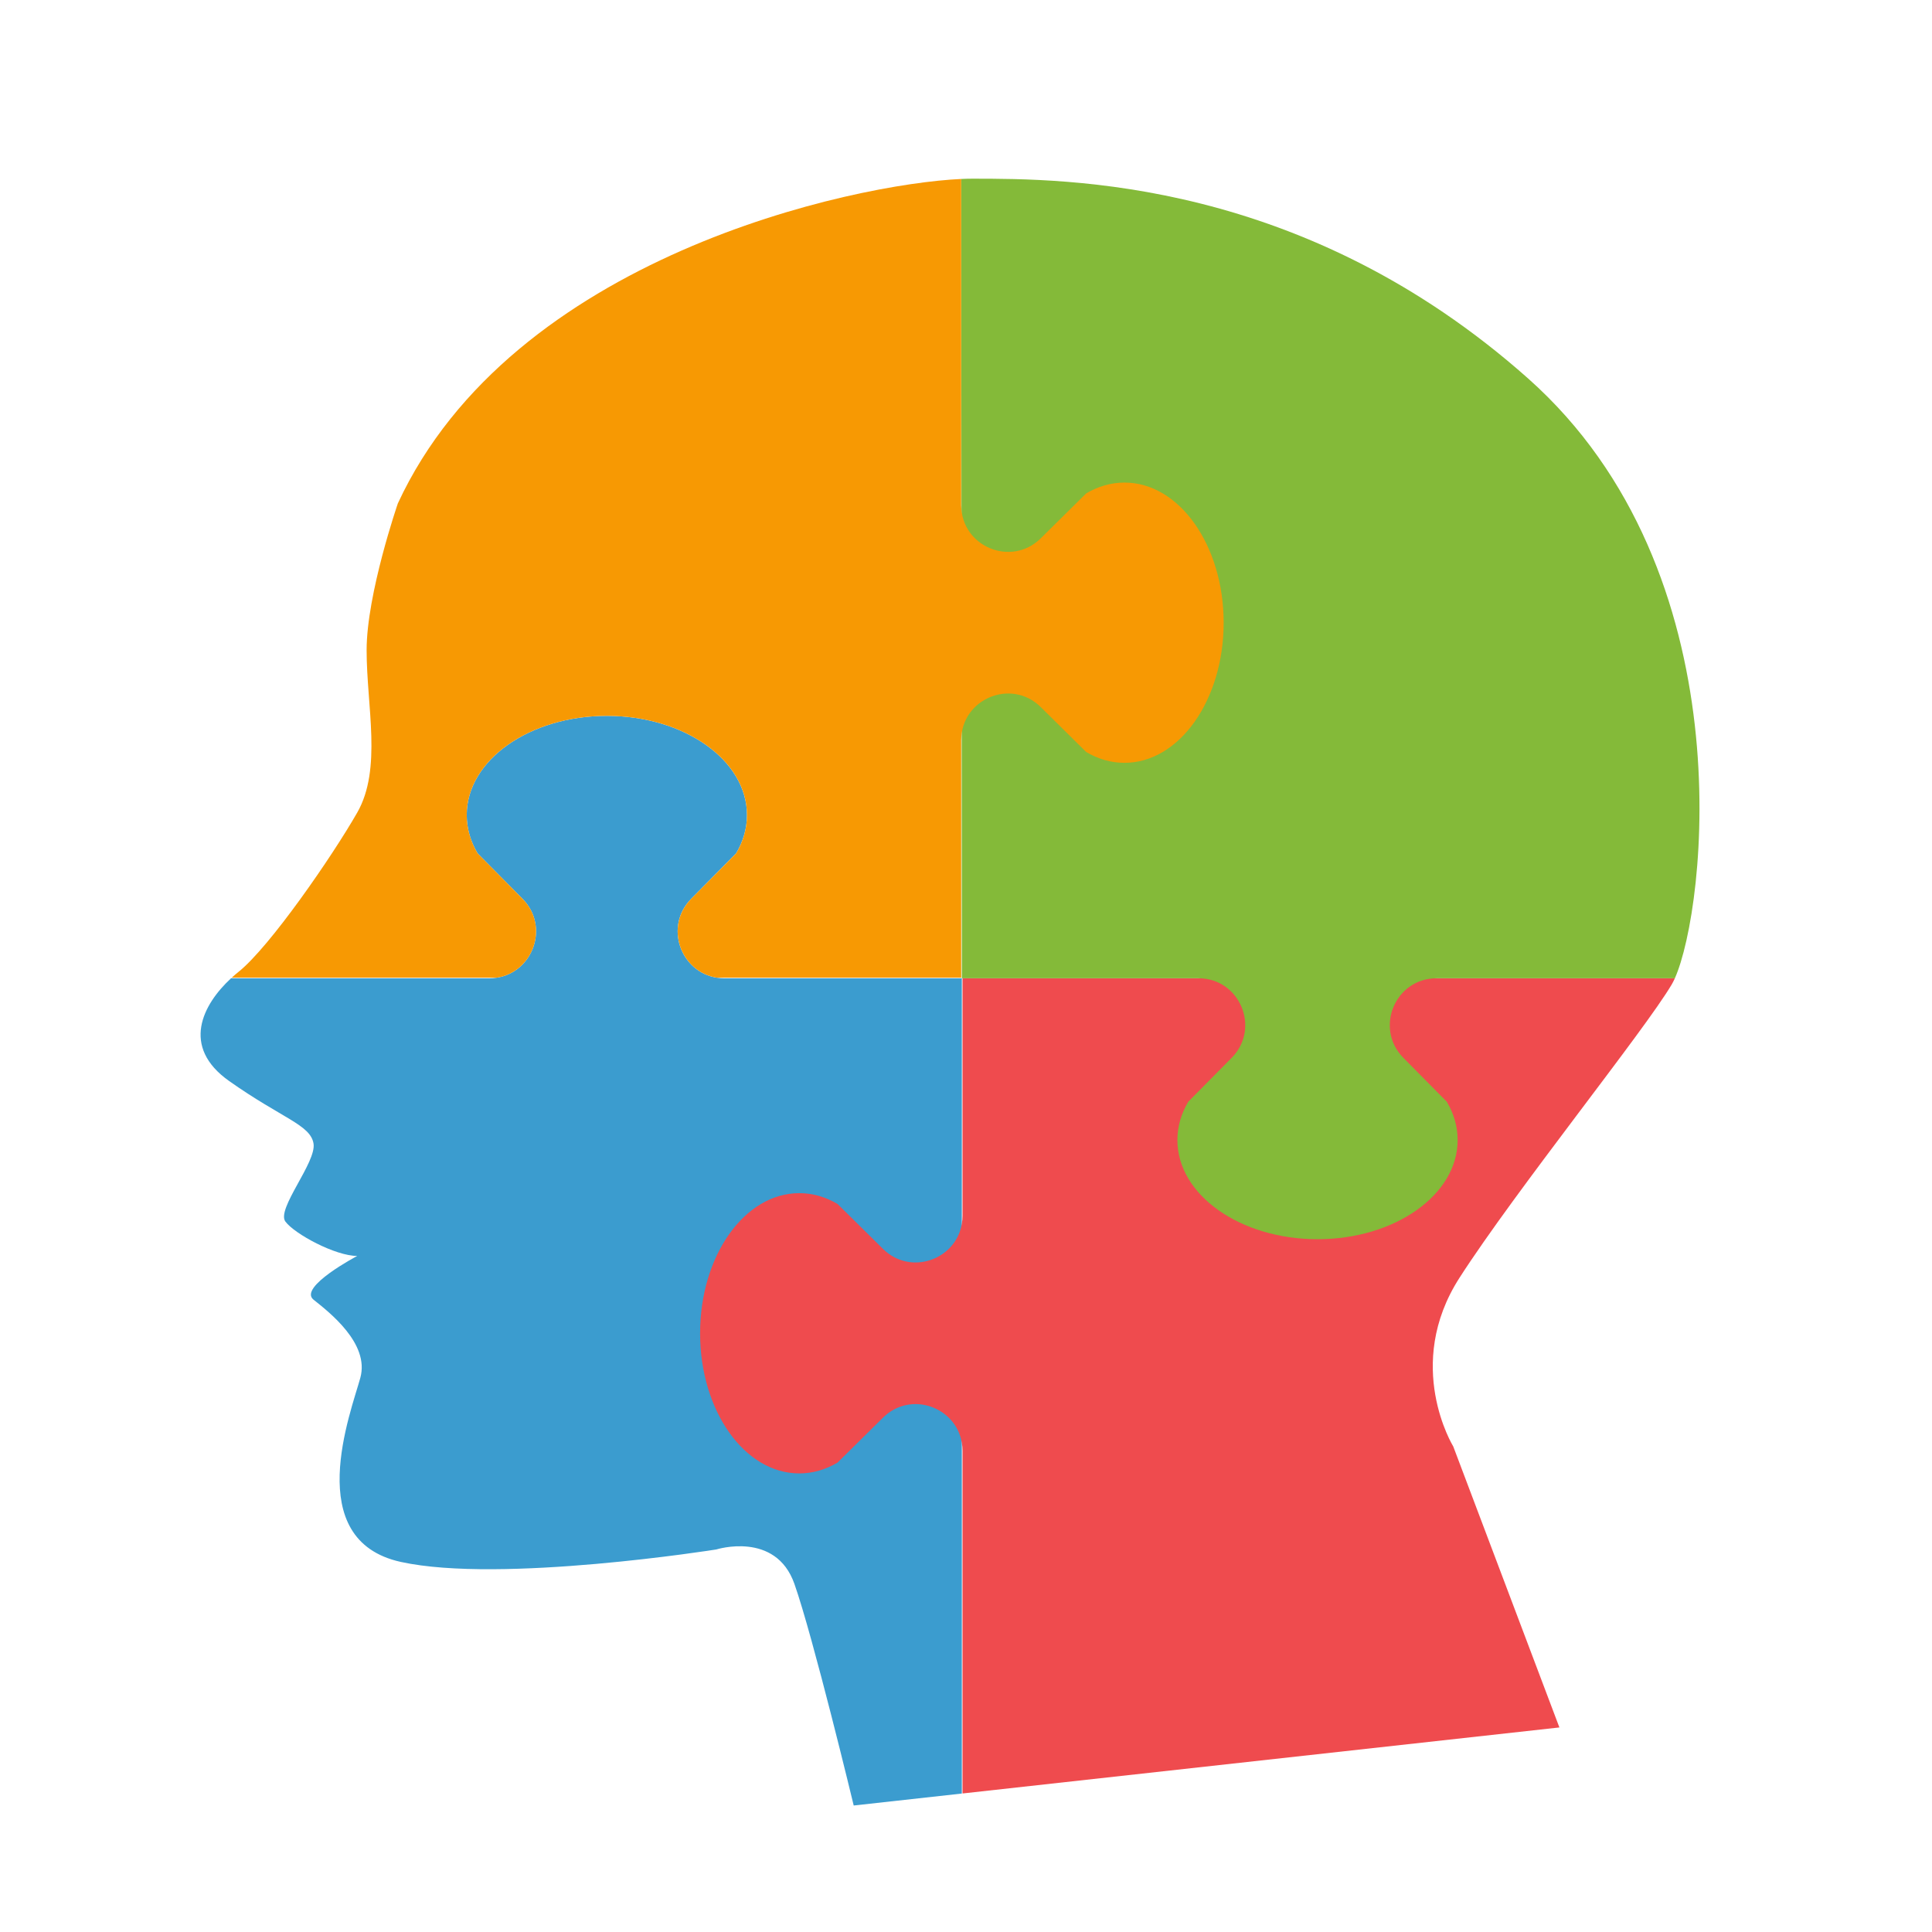
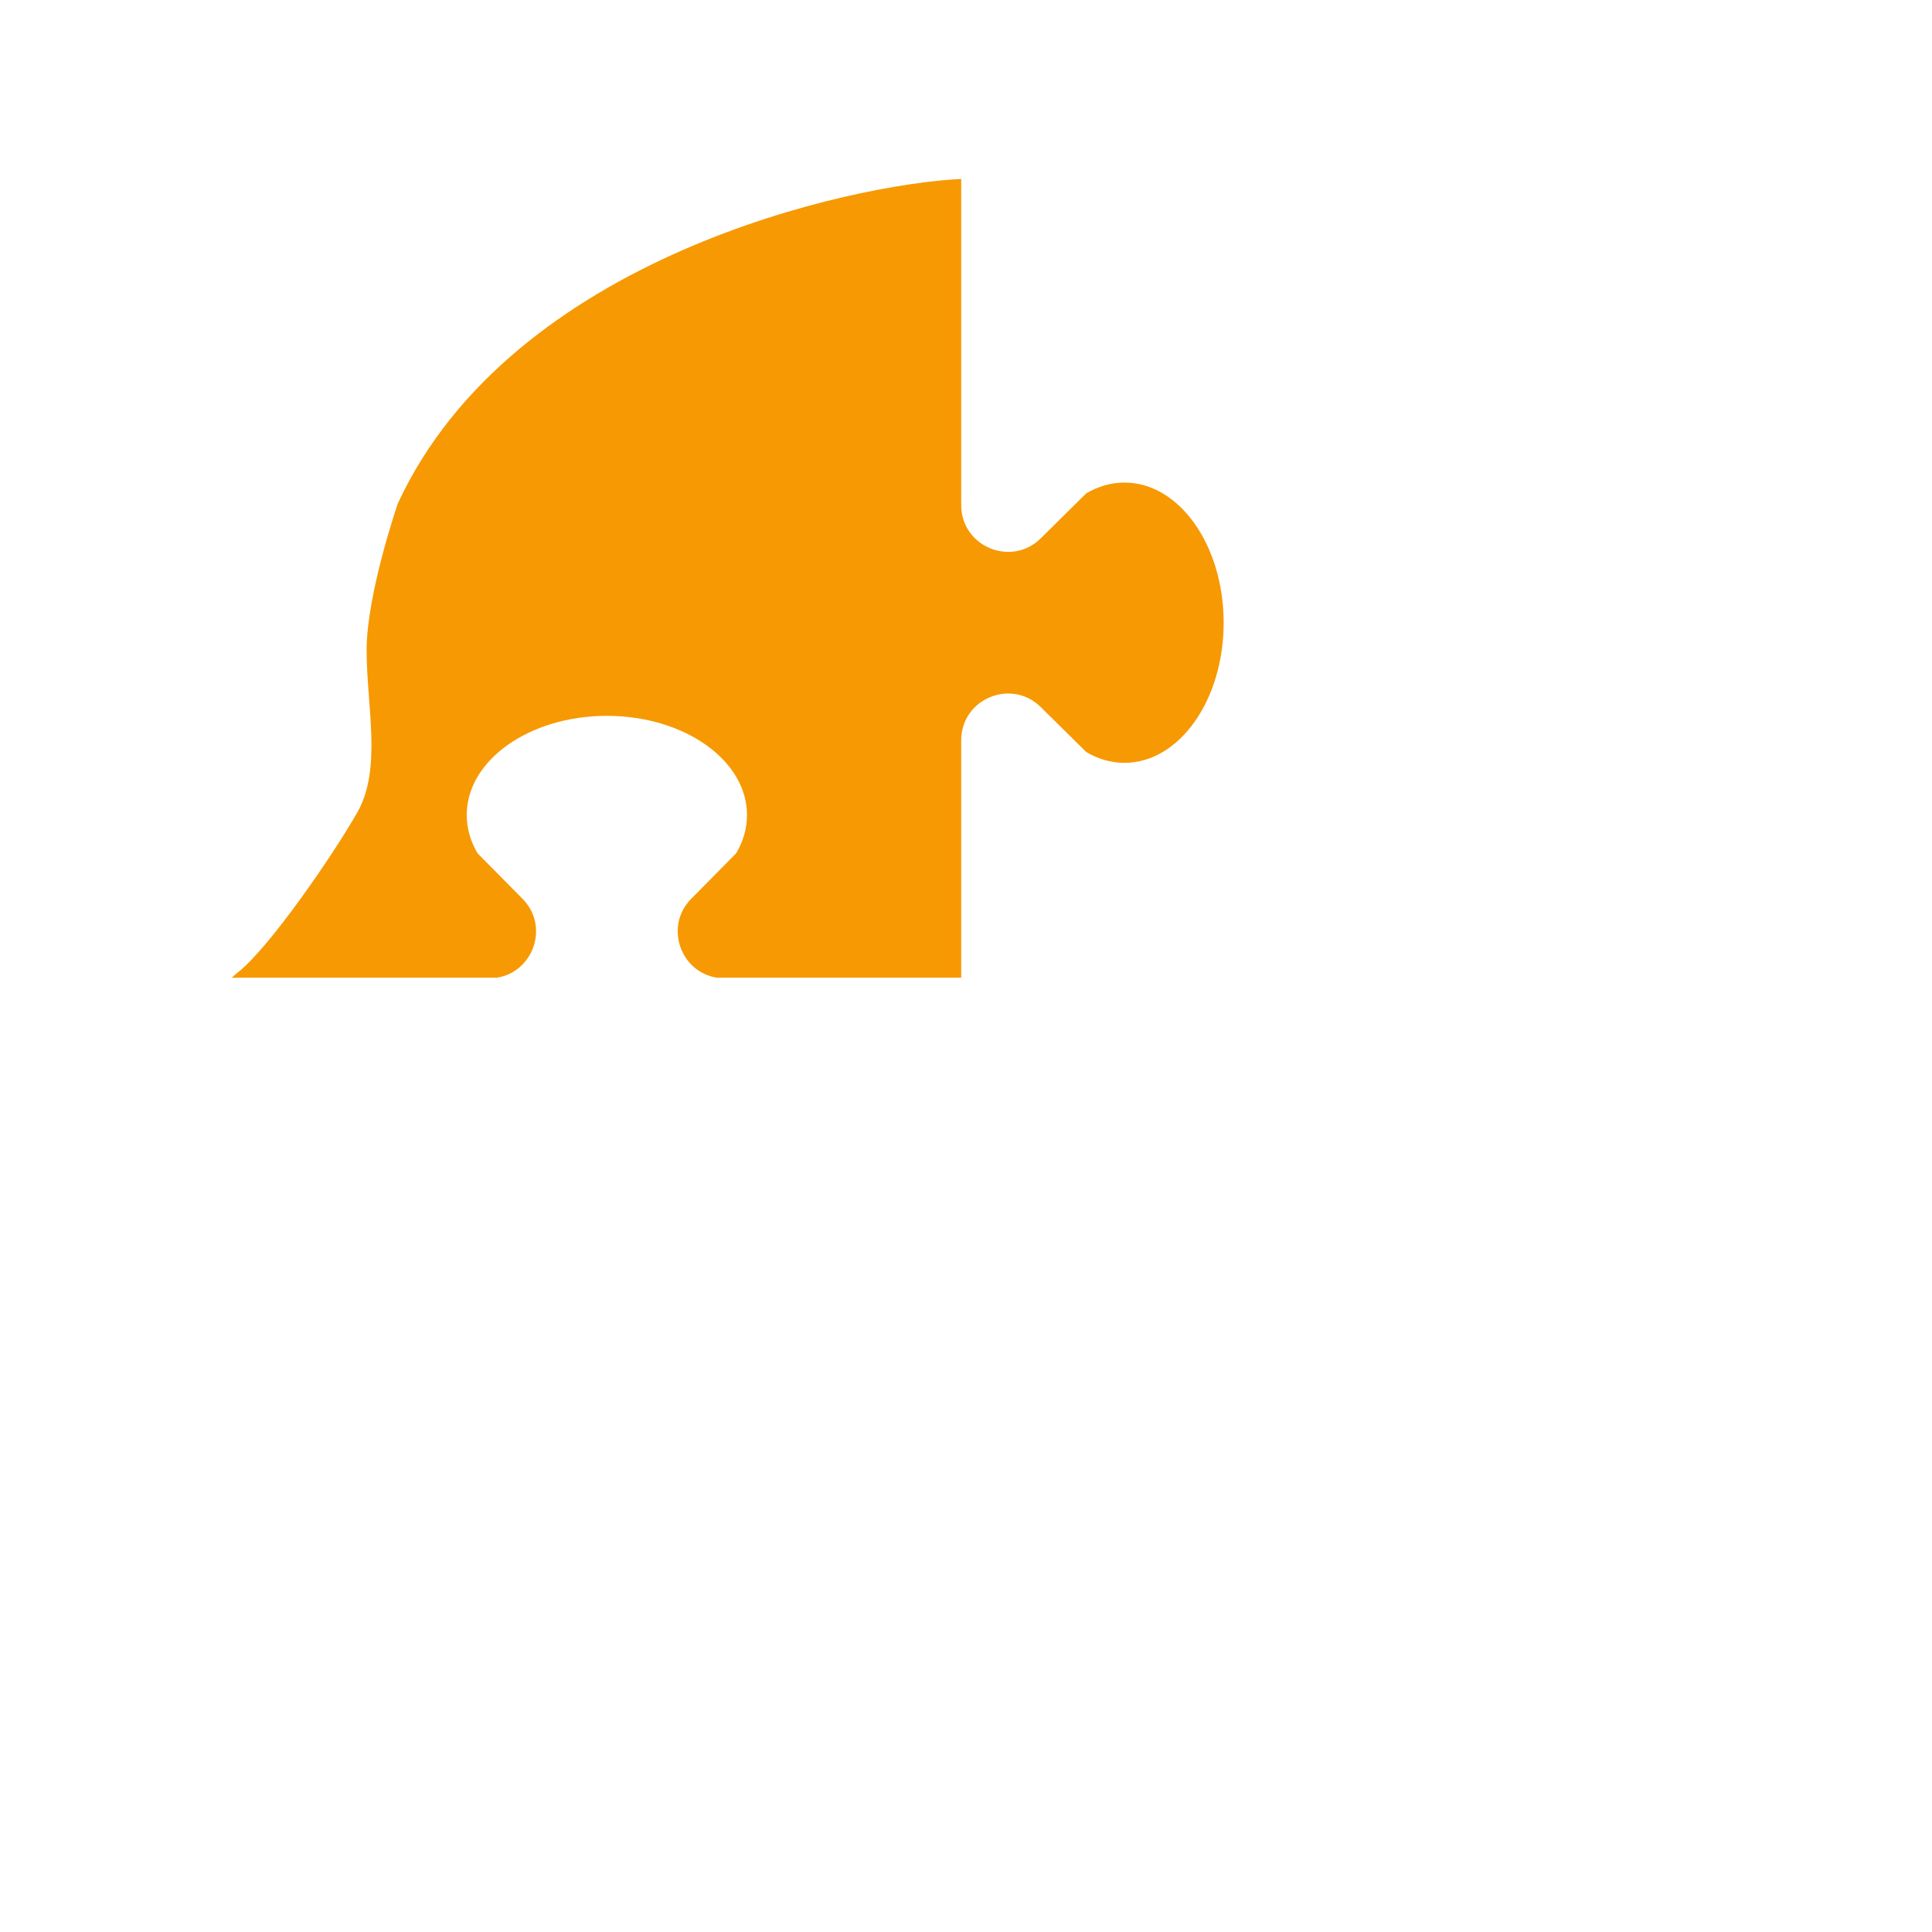
<svg xmlns="http://www.w3.org/2000/svg" id="color" height="512" viewBox="0 0 256 256" width="512">
  <g>
    <g>
-       <path d="m127.45 129.627h-31.456c-.346 0-.681-.026-1.004-.077-4.815-.747-7.019-6.8-3.397-10.463l5.949-6.018c.925-1.562 1.437-3.276 1.437-5.075 0-7.257-8.313-13.14-18.568-13.14-10.255 0-18.568 5.883-18.568 13.14 0 1.799.512 3.514 1.437 5.075l5.949 6.018c3.621 3.663 1.417 9.716-3.397 10.463-.323.05-.658.077-1.004.077h-34.211c-3.736 3.448-6.709 9.058-.244 13.622 7.034 4.965 10.757 5.792 11.171 8.275s-4.965 8.689-3.724 10.344c1.241 1.655 6.62 4.551 9.516 4.551 0 0-7.861 4.137-5.793 5.792s7.447 5.793 6.206 10.344-7.861 21.515 5.379 24.411 41.788-1.655 41.788-1.655 7.861-2.482 10.344 4.551 7.861 29.376 7.861 29.376l14.328-1.585z" fill="#3b9ccf" />
-     </g>
+       </g>
    <g>
-       <path d="m221.524 130.423c.132-.225.267-.492.403-.796h-94.388v31.456c0 .369-.032.724-.089 1.067-.791 4.77-6.804 6.939-10.451 3.334l-6.018-5.949c-1.562-.925-3.276-1.437-5.075-1.437-7.257 0-13.14 8.313-13.14 18.568s5.883 18.568 13.14 18.568c1.799 0 3.514-.512 5.075-1.437l6.018-5.949c3.647-3.605 9.66-1.436 10.451 3.334.057.343.089.699.089 1.067v45.394l79.09-8.749-14.067-37.237s-6.62-10.757.827-22.342c7.447-11.585 24.55-32.798 28.135-38.892z" fill="#ef4b4e" />
-     </g>
+       </g>
    <g>
-       <path d="m127.45 129.627h31.351c5.496 0 8.265 6.631 4.401 10.54l-5.755 5.821c-.925 1.562-1.437 3.276-1.437 5.075 0 7.257 8.313 13.14 18.568 13.14 10.255 0 18.568-5.883 18.568-13.14 0-1.799-.512-3.514-1.437-5.075l-5.755-5.821c-3.864-3.909-1.095-10.54 4.401-10.54h31.571c4.12-9.208 9.402-53.838-19.436-79.471-29.79-26.48-61.234-26.48-73.647-26.48-.447 0-.944.013-1.48.038z" fill="#84ba39" />
-     </g>
+       </g>
    <g>
      <path d="m69.23 119.087-5.949-6.018c-.925-1.562-1.437-3.276-1.437-5.075 0-7.257 8.313-13.14 18.568-13.14 10.255 0 18.568 5.883 18.568 13.14 0 1.799-.512 3.514-1.437 5.075l-5.949 6.018c-3.621 3.663-1.417 9.716 3.397 10.463h32.375v-31.456c0-5.497 6.631-8.265 10.54-4.401l6.018 5.949c1.562.925 3.276 1.437 5.075 1.437 7.257 0 13.14-8.313 13.14-18.568 0-10.255-5.883-18.568-13.14-18.568-1.799 0-3.514.512-5.075 1.437l-6.018 5.949c-3.909 3.864-10.54 1.095-10.54-4.401v-43.214c-14.349.651-59.493 10.285-74.65 42.992 0 0-4.138 11.999-4.138 19.446s2.069 15.722-1.241 21.515c-3.31 5.792-11.585 17.791-15.722 21.101-.306.245-.612.508-.913.783h35.131c4.815-.747 7.019-6.8 3.397-10.463z" fill="#f79903" />
    </g>
  </g>
</svg>